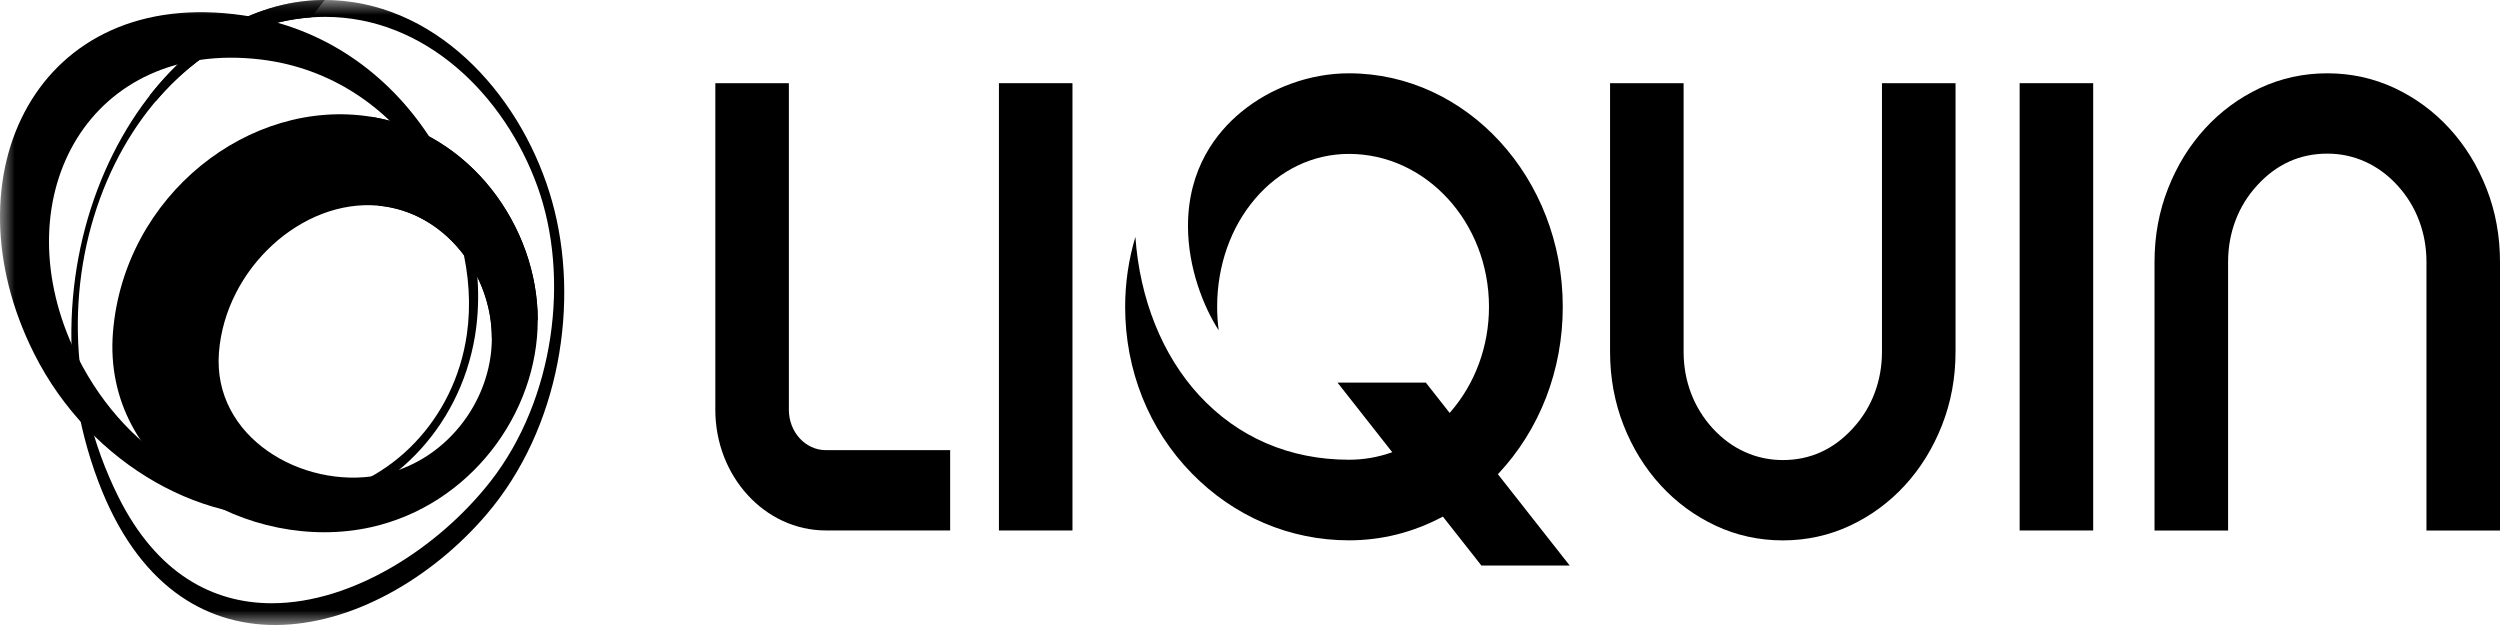
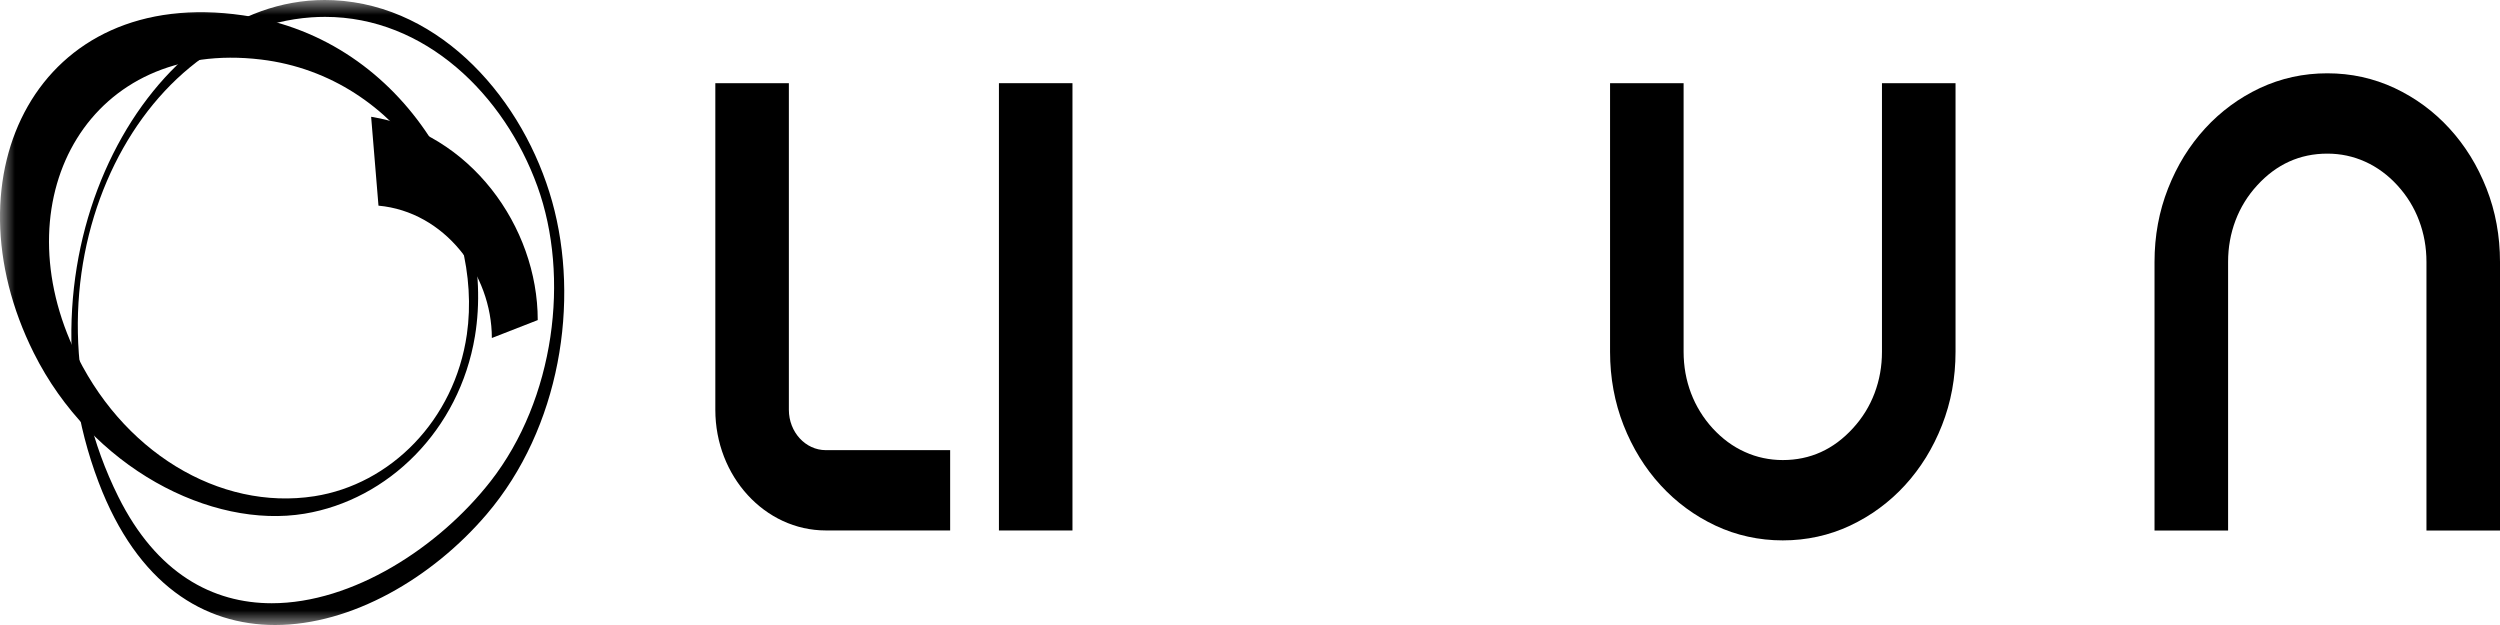
<svg xmlns="http://www.w3.org/2000/svg" width="84" height="21" viewBox="0 0 84 21" fill="none">
  <g clip-path="url(#clip0_2978_1615)">
    <path fill-rule="evenodd" clip-rule="evenodd" d="M31.925 17.823H27.747C25.7 17.823 24.035 16.005 24.035 13.77V2.795H26.506V13.77C26.506 14.517 27.063 15.125 27.747 15.125H31.925V17.823Z" fill="black" />
    <path fill-rule="evenodd" clip-rule="evenodd" d="M74.799 17.825H74.864V17.754V8.8C74.864 8.556 74.884 8.318 74.926 8.087C74.967 7.854 75.03 7.628 75.112 7.41C75.278 6.971 75.521 6.577 75.841 6.228C76.491 5.517 77.277 5.162 78.197 5.162C78.42 5.162 78.638 5.184 78.85 5.229C79.063 5.275 79.27 5.342 79.47 5.433C79.671 5.523 79.861 5.635 80.042 5.768C80.221 5.899 80.392 6.053 80.552 6.228C80.712 6.403 80.853 6.588 80.974 6.785C81.095 6.982 81.198 7.19 81.28 7.41C81.363 7.628 81.425 7.854 81.467 8.087C81.508 8.318 81.529 8.556 81.529 8.8V17.754V17.825H81.593H83.936H84V17.754V8.8C84 8.363 83.962 7.938 83.886 7.526C83.811 7.114 83.697 6.716 83.546 6.332C83.394 5.948 83.216 5.588 83.008 5.251C82.8 4.916 82.566 4.604 82.302 4.317C82.039 4.029 81.754 3.773 81.446 3.546C81.138 3.319 80.809 3.124 80.457 2.958C80.105 2.794 79.74 2.67 79.363 2.587C78.986 2.504 78.597 2.463 78.197 2.463C77.796 2.463 77.407 2.504 77.029 2.587C76.652 2.67 76.287 2.794 75.935 2.958C75.584 3.124 75.254 3.319 74.947 3.546C74.639 3.773 74.353 4.029 74.09 4.317C73.827 4.604 73.592 4.916 73.384 5.251C73.177 5.588 72.998 5.948 72.847 6.332C72.544 7.101 72.392 7.924 72.392 8.8V17.754V17.825H72.457H74.799Z" fill="black" />
-     <path fill-rule="evenodd" clip-rule="evenodd" d="M38.149 7.96C37.921 8.72 37.805 9.51 37.805 10.309C37.805 12.439 38.598 14.425 40.04 15.901C41.459 17.355 43.336 18.155 45.325 18.155C46.425 18.155 47.483 17.889 48.469 17.363L48.481 17.357L48.489 17.368L49.775 19.002H52.742L50.329 15.933L50.341 15.921C51.739 14.43 52.509 12.437 52.509 10.309C52.509 5.983 49.286 2.463 45.325 2.463C44.023 2.463 42.701 2.939 41.696 3.77C40.884 4.441 39.916 5.65 39.916 7.596C39.916 9 40.441 10.312 40.948 11.099C40.913 10.836 40.896 10.571 40.896 10.309C40.896 8.931 41.349 7.642 42.172 6.678C43.001 5.706 44.121 5.171 45.325 5.171C47.919 5.171 50.03 7.476 50.03 10.309C50.03 11.635 49.565 12.896 48.722 13.859L48.709 13.874L48.696 13.858L47.908 12.856H44.941L46.78 15.195L46.755 15.203C46.295 15.365 45.814 15.447 45.325 15.447C43.334 15.447 41.592 14.697 40.286 13.277C39.054 11.937 38.297 10.052 38.149 7.96Z" fill="black" />
    <path fill-rule="evenodd" clip-rule="evenodd" d="M63.299 2.795H63.234V2.865V11.819C63.234 12.063 63.214 12.301 63.172 12.533C63.131 12.766 63.068 12.991 62.986 13.21C62.82 13.649 62.577 14.043 62.257 14.391C61.607 15.103 60.821 15.458 59.901 15.458C59.678 15.458 59.46 15.435 59.248 15.39C59.035 15.345 58.828 15.277 58.628 15.186C58.427 15.096 58.237 14.985 58.056 14.852C57.877 14.72 57.706 14.566 57.545 14.391C57.386 14.216 57.245 14.031 57.125 13.834C57.003 13.637 56.901 13.429 56.818 13.21C56.735 12.991 56.673 12.766 56.631 12.533C56.59 12.301 56.569 12.063 56.569 11.819V2.865V2.795H56.505H54.162H54.098V2.865V11.819C54.098 12.256 54.136 12.681 54.212 13.093C54.288 13.505 54.401 13.903 54.552 14.288C54.703 14.672 54.882 15.031 55.09 15.368C55.297 15.703 55.532 16.016 55.796 16.303C56.059 16.59 56.344 16.847 56.652 17.073C56.96 17.3 57.289 17.495 57.641 17.661C57.993 17.826 58.358 17.95 58.735 18.032C59.112 18.115 59.501 18.157 59.901 18.157C60.302 18.157 60.691 18.115 61.069 18.032C61.446 17.95 61.811 17.826 62.163 17.661C62.514 17.495 62.844 17.3 63.151 17.073C63.459 16.847 63.745 16.59 64.008 16.303C64.271 16.016 64.506 15.703 64.714 15.368C64.921 15.031 65.1 14.672 65.251 14.288C65.554 13.518 65.706 12.695 65.706 11.819V2.865V2.795H65.641H63.299Z" fill="black" />
    <mask id="mask0_2978_1615" style="mask-type:luminance" maskUnits="userSpaceOnUse" x="0" y="0" width="84" height="21">
-       <path d="M0 21H84V0H0V21Z" fill="white" />
-     </mask>
+       </mask>
    <g mask="url(#mask0_2978_1615)">
      <path fill-rule="evenodd" clip-rule="evenodd" d="M67.86 17.824H70.331V2.795H67.86V17.824Z" fill="black" />
    </g>
    <mask id="mask1_2978_1615" style="mask-type:luminance" maskUnits="userSpaceOnUse" x="0" y="0" width="84" height="21">
      <path d="M0 21H84V0H0V21Z" fill="white" />
    </mask>
    <g mask="url(#mask1_2978_1615)">
      <path fill-rule="evenodd" clip-rule="evenodd" d="M33.564 17.824H36.035V2.795H33.564V17.824Z" fill="black" />
    </g>
    <mask id="mask2_2978_1615" style="mask-type:luminance" maskUnits="userSpaceOnUse" x="0" y="0" width="84" height="21">
      <path d="M0 21H84V0H0V21Z" fill="white" />
    </mask>
    <g mask="url(#mask2_2978_1615)">
-       <path fill-rule="evenodd" clip-rule="evenodd" d="M3.796 11.159C4.169 6.561 8.39 3.267 12.47 3.923C15.79 4.457 18.068 7.607 18.068 10.754C18.068 13.903 15.79 16.972 12.47 17.713C8.39 18.624 3.419 15.812 3.796 11.159ZM7.356 11.848C7.138 14.697 10.153 16.442 12.717 15.972C14.933 15.565 16.526 13.516 16.526 11.356C16.526 9.197 14.933 7.112 12.717 6.91C10.153 6.675 7.572 9.022 7.356 11.848Z" fill="black" />
-     </g>
+       </g>
    <mask id="mask3_2978_1615" style="mask-type:luminance" maskUnits="userSpaceOnUse" x="0" y="0" width="84" height="21">
      <path d="M0 21H84V0H0V21Z" fill="white" />
    </mask>
    <g mask="url(#mask3_2978_1615)">
      <path fill-rule="evenodd" clip-rule="evenodd" d="M9.132 20.269C7.15 20.269 5.261 19.274 3.976 16.691C0.377 9.458 4.388 1.017 10.458 0.583C10.614 0.572 10.769 0.567 10.923 0.567C14.277 0.567 16.942 3.178 18.058 6.263C19.157 9.304 18.642 13.413 16.48 16.176C14.743 18.395 11.852 20.269 9.132 20.269ZM10.908 0C5.048 0 0.345 8.38 3.313 16.203C4.623 19.657 6.869 21 9.243 21C11.801 21 14.507 19.44 16.35 17.282C18.828 14.38 19.49 10.123 18.552 6.771C17.606 3.389 14.869 0.189 11.213 0.007C11.111 0.003 11.009 0 10.908 0Z" fill="black" />
    </g>
    <mask id="mask4_2978_1615" style="mask-type:luminance" maskUnits="userSpaceOnUse" x="0" y="0" width="84" height="21">
-       <path d="M0 21H84V0H0V21Z" fill="white" />
+       <path d="M0 21H84V0H0V21" fill="white" />
    </mask>
    <g mask="url(#mask4_2978_1615)">
      <path fill-rule="evenodd" clip-rule="evenodd" d="M1.131 11.85C-1.846 5.881 1.244 -0.494 8.167 0.516C13.693 1.323 16.684 6.917 15.958 11.297C15.433 14.46 13.035 16.795 10.233 17.26C7.099 17.78 3.064 15.727 1.131 11.85ZM2.457 11.677C4.048 15.169 7.373 17.17 10.564 16.673C13.111 16.276 15.271 14.127 15.687 11.234C16.247 7.329 13.5 2.568 8.769 2C3.038 1.311 0.115 6.54 2.457 11.677Z" fill="black" />
    </g>
    <mask id="mask5_2978_1615" style="mask-type:luminance" maskUnits="userSpaceOnUse" x="0" y="0" width="84" height="21">
      <path d="M0 21H84V0H0V21Z" fill="white" />
    </mask>
    <g mask="url(#mask5_2978_1615)">
      <path fill-rule="evenodd" clip-rule="evenodd" d="M16.526 11.357C16.526 9.198 14.933 7.113 12.717 6.91L12.47 3.924C15.79 4.457 18.068 7.607 18.068 10.755" fill="black" />
    </g>
    <mask id="mask6_2978_1615" style="mask-type:luminance" maskUnits="userSpaceOnUse" x="0" y="0" width="84" height="21">
      <path d="M0 21H84V0H0V21Z" fill="white" />
    </mask>
    <g mask="url(#mask6_2978_1615)">
-       <path fill-rule="evenodd" clip-rule="evenodd" d="M5.229 3.405C6.595 1.788 8.409 0.73 10.458 0.583L10.908 0C8.652 0 6.567 1.242 5.026 3.217L5.229 3.405Z" fill="black" />
-     </g>
+       </g>
  </g>
  <defs>
    <clipPath id="clip0_2978_1615">
      <rect width="84" height="21" fill="white" />
    </clipPath>
  </defs>
</svg>